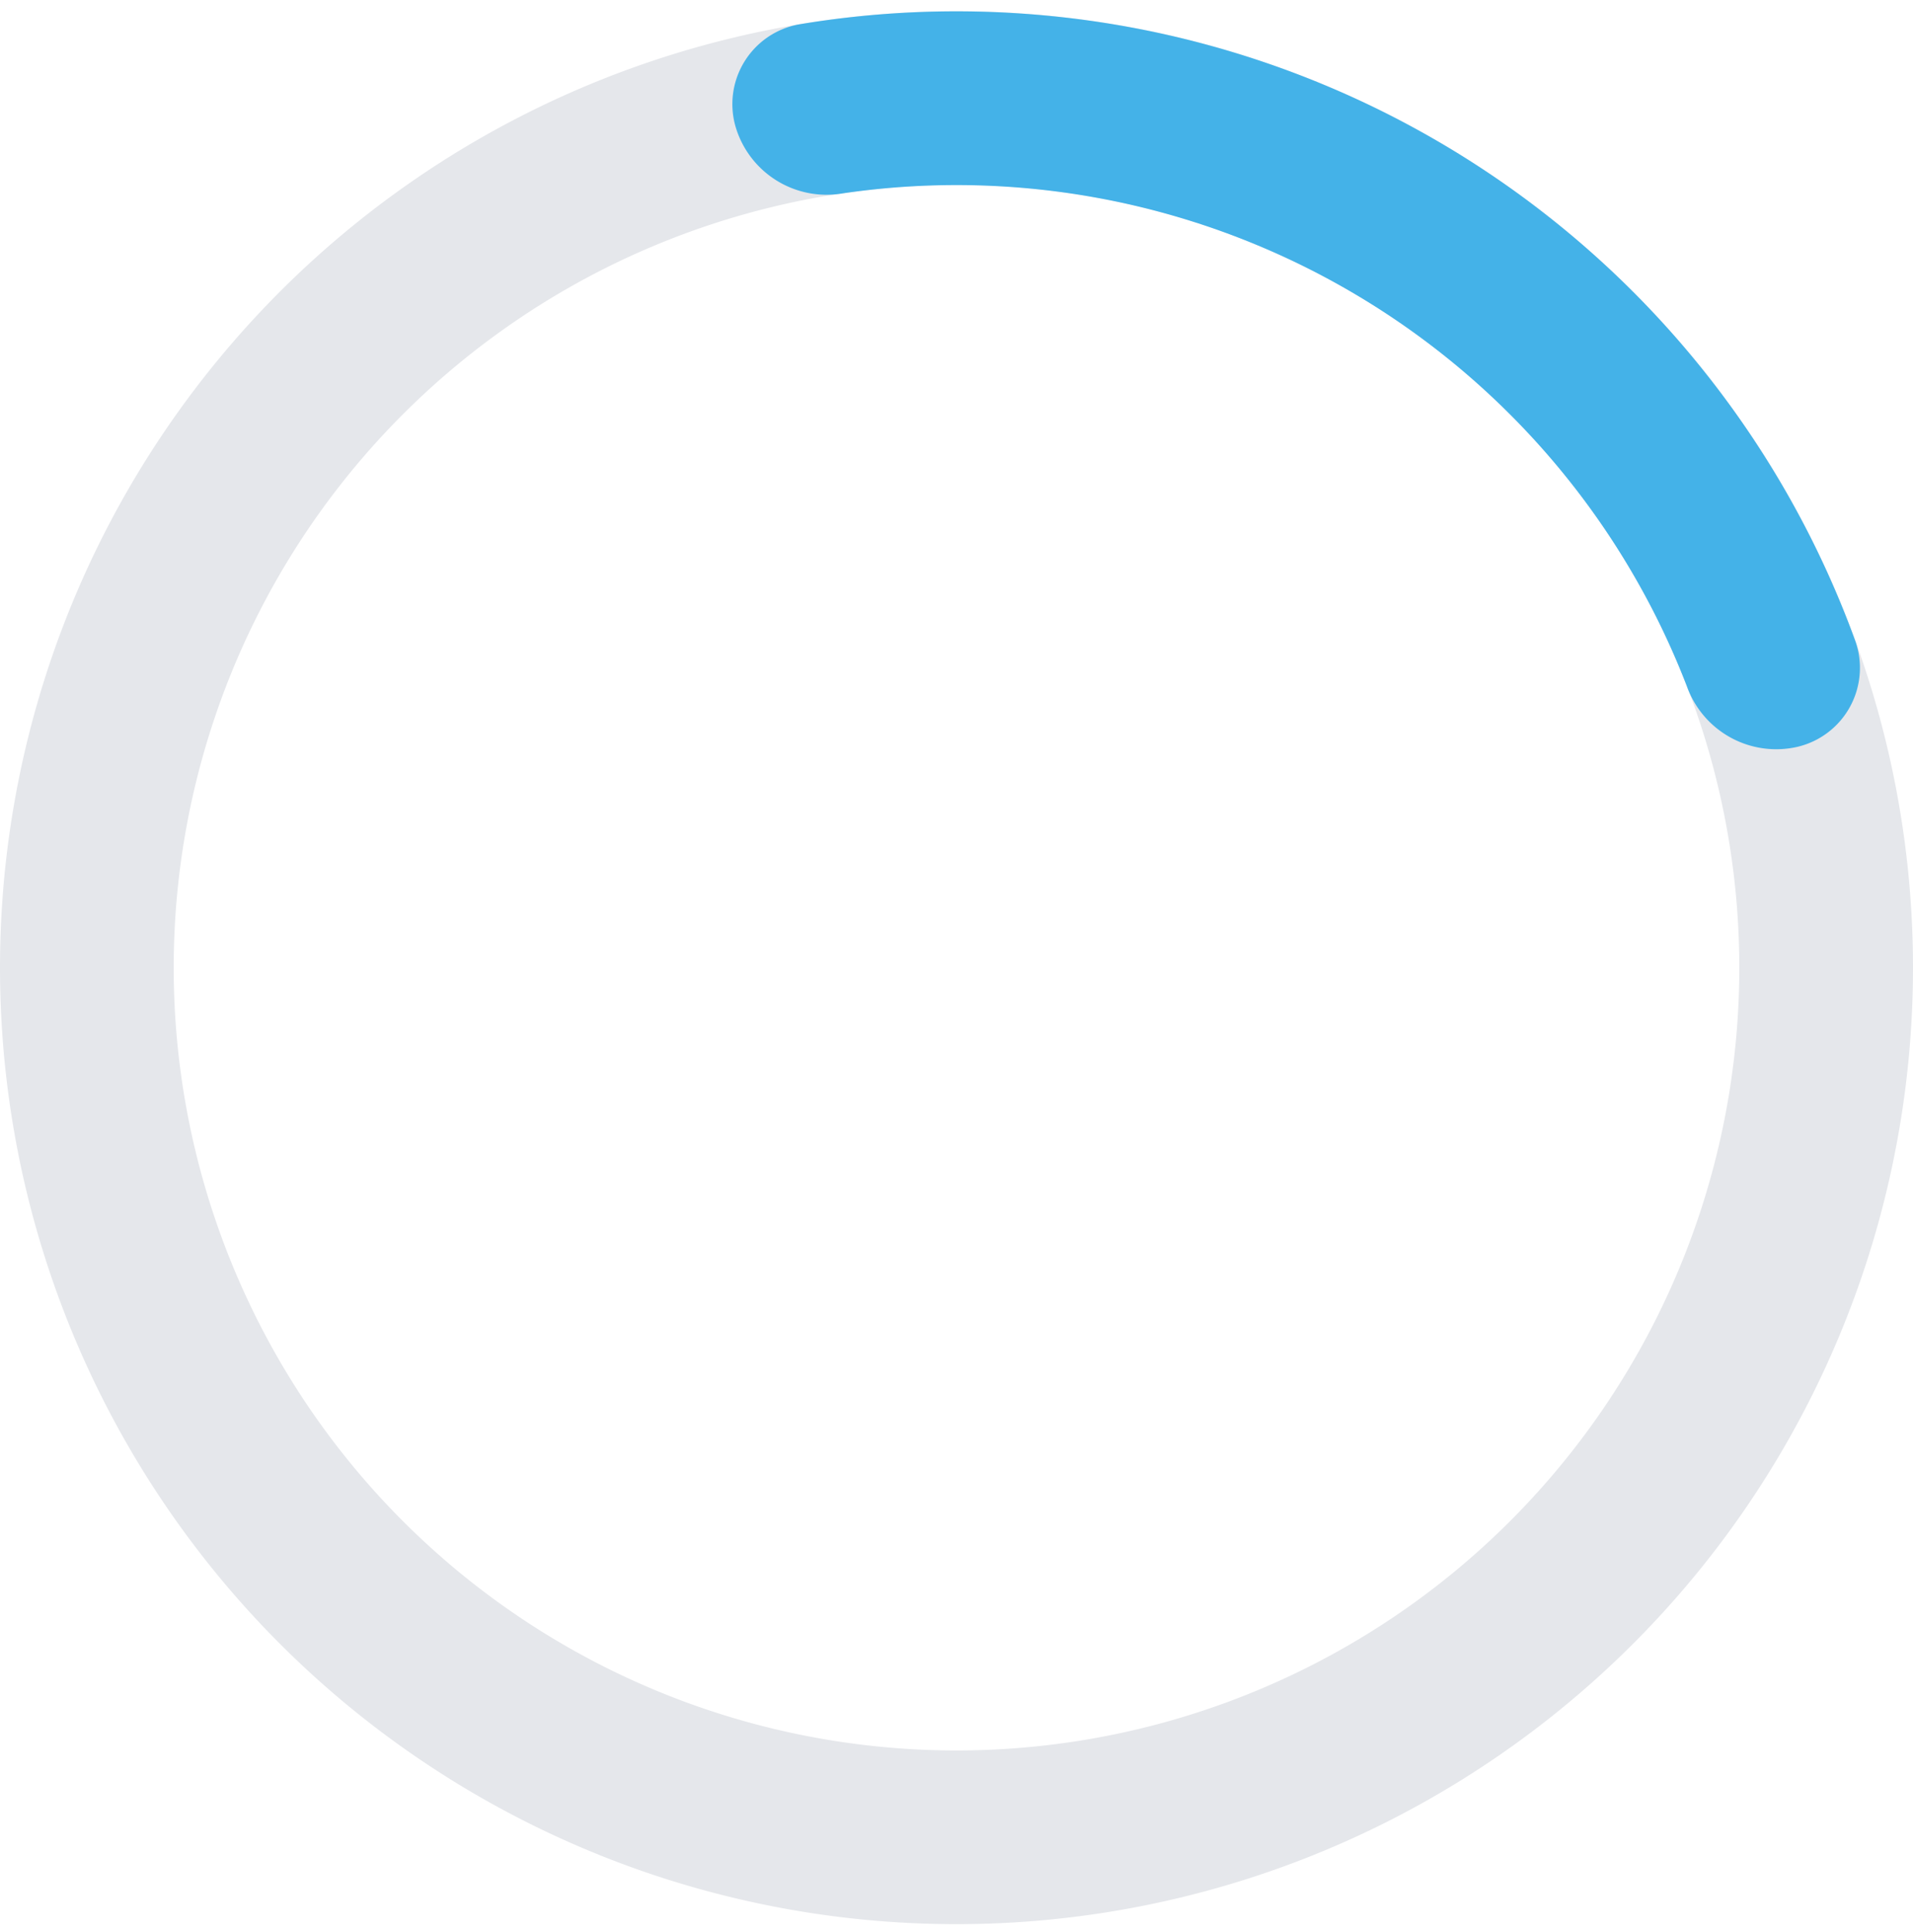
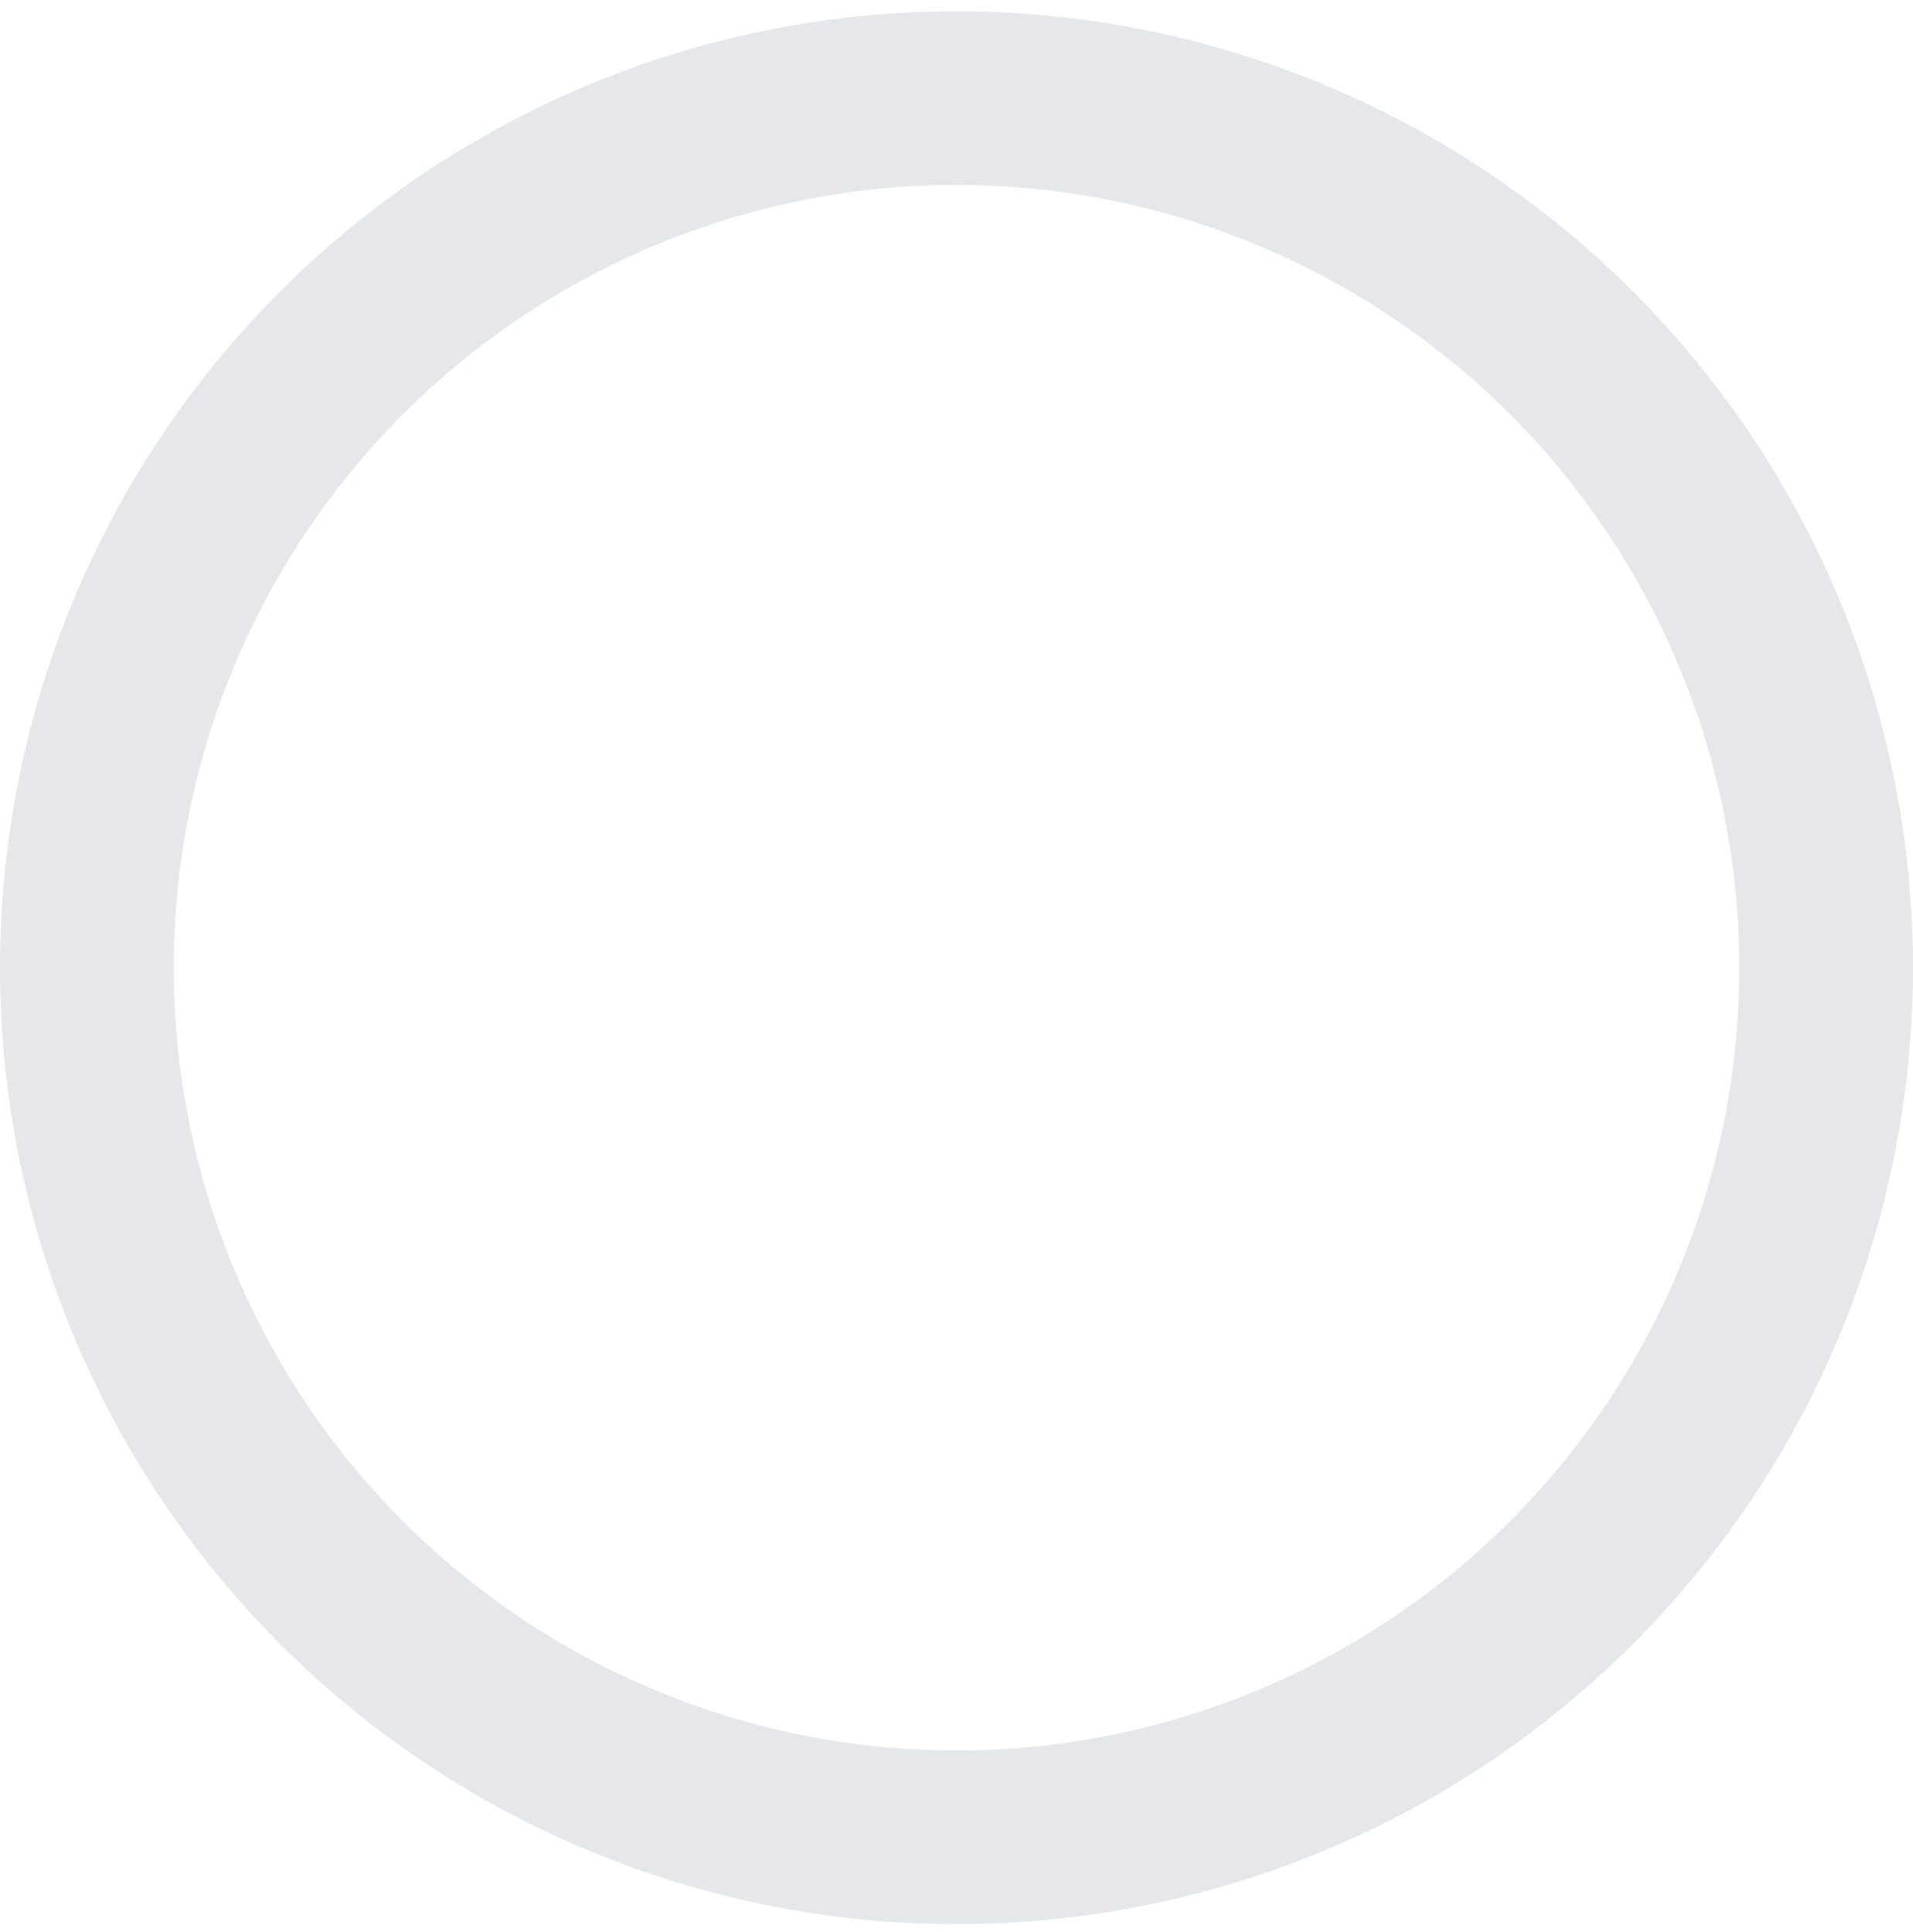
<svg xmlns="http://www.w3.org/2000/svg" fill="none" viewBox="0 0 100 101">
  <path fill="#E5E7EB" d="M100 50.59a50 50 0 1 1-100 0 50 50 0 0 1 100 0Zm-90.92 0a40.92 40.92 0 1 0 81.84 0 40.92 40.92 0 0 0-81.84 0Z" />
-   <path fill="#44B2E8" d="M93.97 39.04A4.24 4.24 0 0 0 97 33.55 50 50 0 0 0 41.73 1.28a4.24 4.24 0 0 0-3.28 5.34 4.96 4.96 0 0 0 5.6 3.49 40.92 40.92 0 0 1 44.13 25.77 4.96 4.96 0 0 0 5.79 3.16Z" />
</svg>